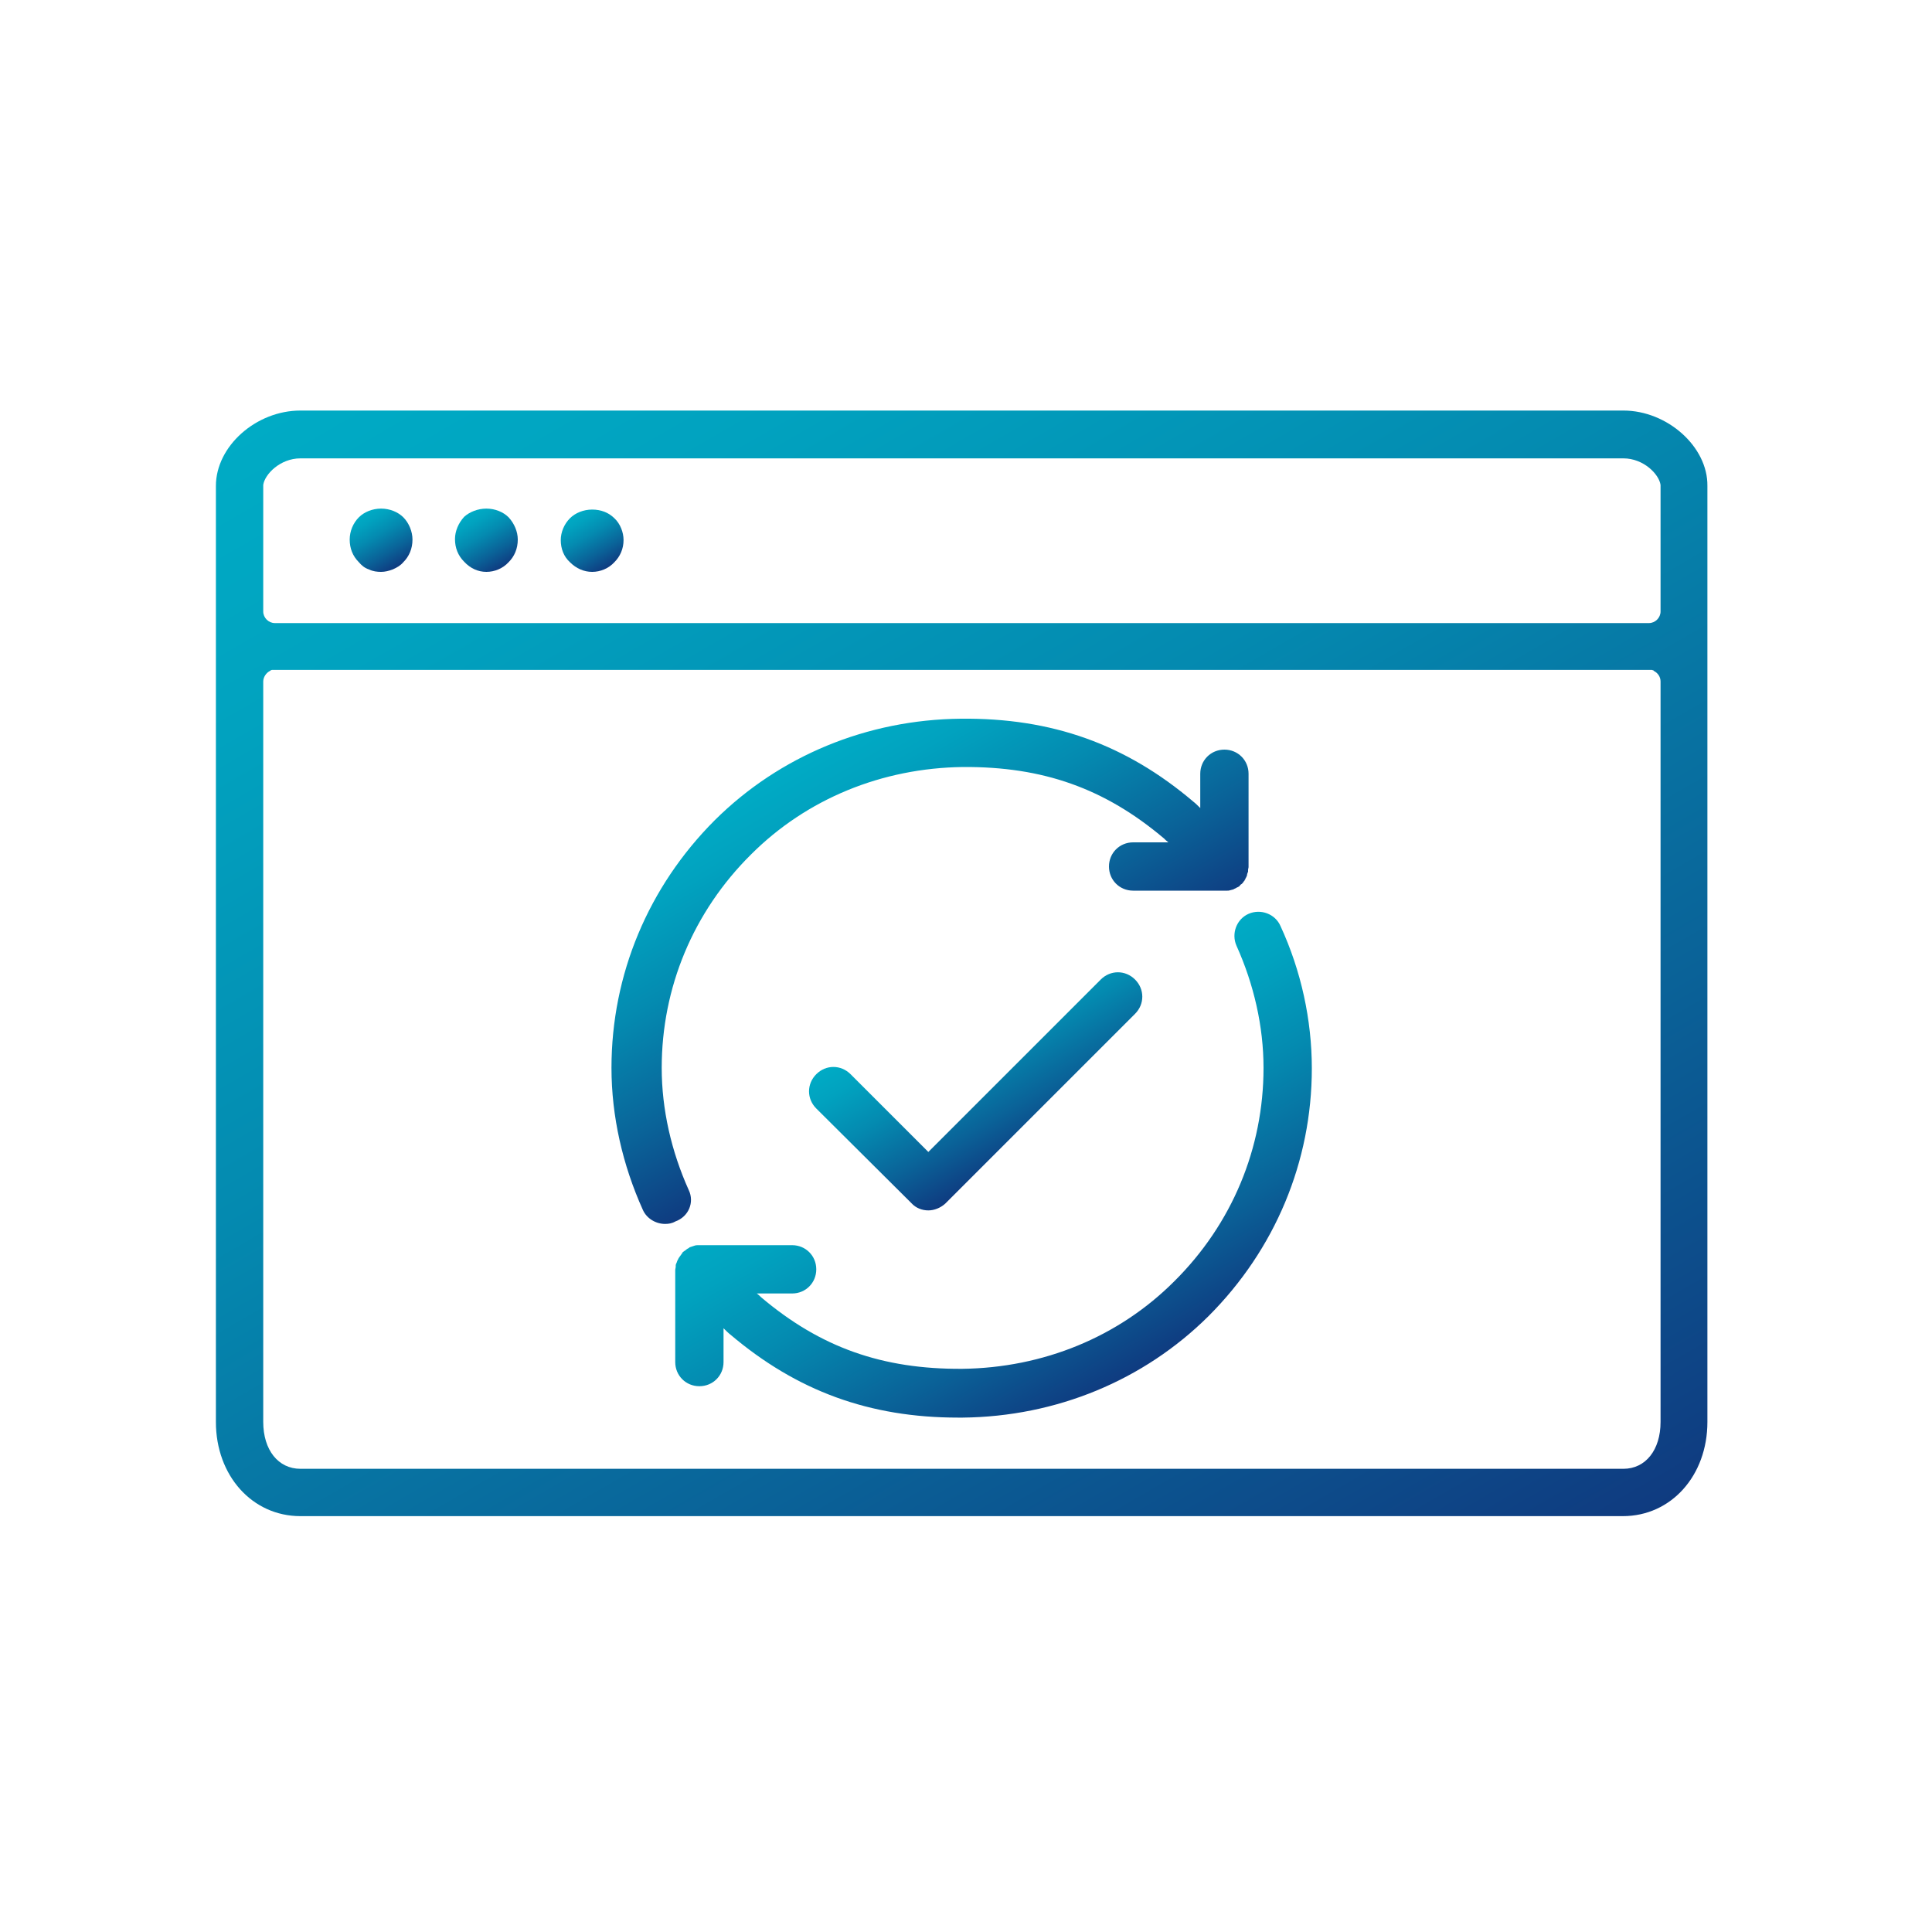
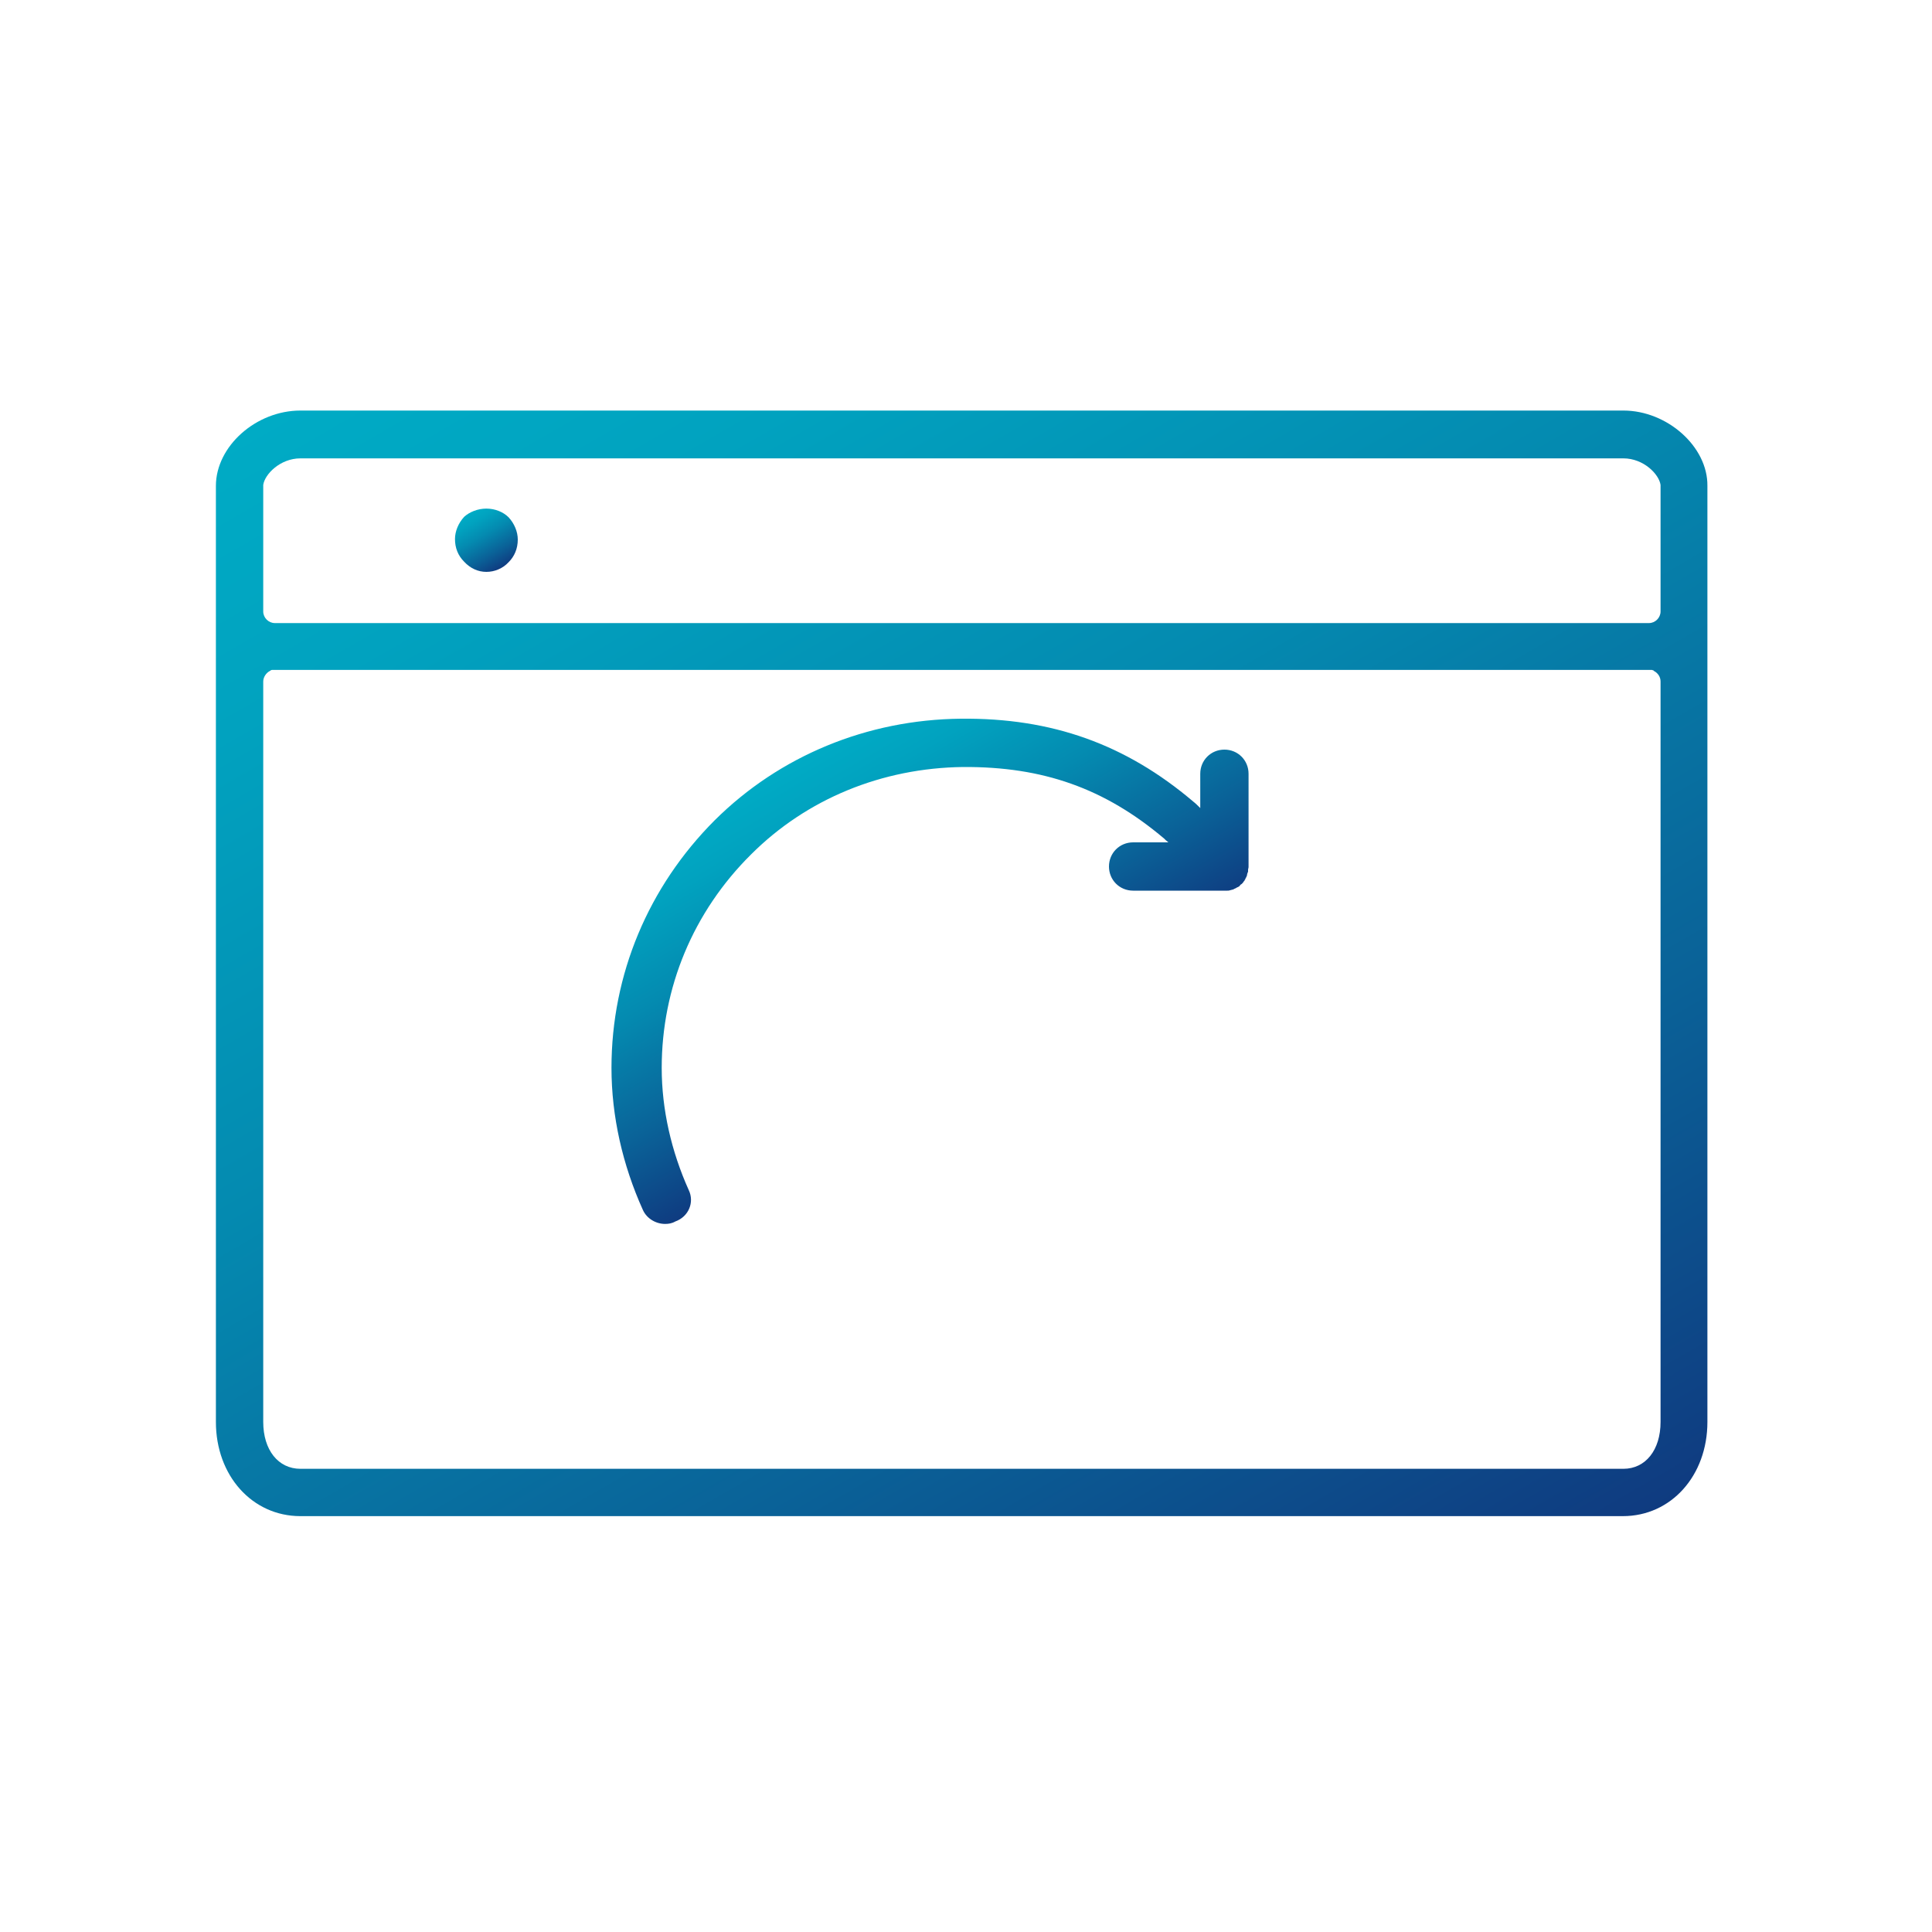
<svg xmlns="http://www.w3.org/2000/svg" version="1.1" id="Layer_1" x="0px" y="0px" viewBox="0 0 400 400" style="enable-background:new 0 0 400 400;" xml:space="preserve">
  <style type="text/css">
	.st0{fill:url(#SVGID_1_);}
	.st1{fill:url(#SVGID_00000181047219995058405550000001531195874817844915_);}
	.st2{fill:url(#SVGID_00000007393901836999936790000011311767163210909351_);}
	.st3{fill:url(#SVGID_00000049194078810773575960000002128663529426776755_);}
	.st4{fill:url(#SVGID_00000049940771402524608820000017984953892908704168_);}
	.st5{fill:url(#SVGID_00000010299817605925117410000015843995366409520550_);}
	.st6{fill:url(#SVGID_00000102517447835359231020000016887543335406903196_);}
</style>
  <g>
    <g>
      <linearGradient id="SVGID_1_" gradientUnits="userSpaceOnUse" x1="284.362" y1="346.429" x2="114.451" y2="52.134">
        <stop offset="0" style="stop-color:#0F3B80" />
        <stop offset="0.273" style="stop-color:#0A6298" />
        <stop offset="0.591" style="stop-color:#048AB0" />
        <stop offset="0.845" style="stop-color:#01A2BF" />
        <stop offset="1" style="stop-color:#00ABC5" />
      </linearGradient>
      <path class="st0" d="M336.1,85L336.1,85H62.2h0c-9.2,0-17.5,7.4-17.5,15.6v128.1v65.7c0,11.1,7.5,19.5,17.5,19.5h67.7h58.4h147.7    c10,0,17.5-8.4,17.5-19.5v-65.7V100.6C353.6,92.5,345.2,85,336.1,85z M336.1,94.9c4.2,0,7.4,3.3,7.7,5.5c0,0,0,0,0,0.1    c0,0.1,0,0.2,0,0.2v25.9c0,1.3-1.1,2.4-2.4,2.4H56.9c-1.3,0-2.4-1.1-2.4-2.4v-25.9c0-0.1,0-0.1,0-0.2c0,0,0,0,0-0.1    c0.3-2.2,3.5-5.5,7.7-5.5H336.1z M336.1,304.1H188.4h-58.4H62.2c-4.6,0-7.7-3.9-7.7-9.7l0-65.7c0,0,0,0,0,0v-87.6    c0-0.9,0.6-1.8,1.4-2.2c0,0,0.1,0,0.1-0.1c0.1,0,0.2-0.1,0.3-0.1c0,0,0.1,0,0.1,0c0.2,0,0.3,0,0.5,0h284.5c0.2,0,0.3,0,0.5,0    c0,0,0.1,0,0.1,0c0.1,0,0.2,0.1,0.3,0.1c0,0,0.1,0,0.1,0.1c0.8,0.4,1.4,1.2,1.4,2.2v87.6c0,0,0,0,0,0l0,65.7    C343.8,300.2,340.7,304.1,336.1,304.1z" />
      <linearGradient id="SVGID_00000016792987505392276050000013799281264853832126_" gradientUnits="userSpaceOnUse" x1="82.075" y1="117.5" x2="75.561" y2="106.217">
        <stop offset="0" style="stop-color:#0F3B80" />
        <stop offset="0.273" style="stop-color:#0A6298" />
        <stop offset="0.591" style="stop-color:#048AB0" />
        <stop offset="0.845" style="stop-color:#01A2BF" />
        <stop offset="1" style="stop-color:#00ABC5" />
      </linearGradient>
-       <path style="fill:url(#SVGID_00000016792987505392276050000013799281264853832126_);" d="M76.4,117.9c0.8,0.4,1.7,0.5,2.5,0.5    c0.8,0,1.6-0.2,2.4-0.5c0.9-0.4,1.6-0.8,2.2-1.5c1.2-1.2,1.9-2.8,1.9-4.7c0-1.6-0.7-3.4-1.9-4.6c-1.1-1.1-2.8-1.8-4.6-1.8    c-1.8,0-3.5,0.7-4.6,1.8c-1.2,1.2-1.9,2.9-1.9,4.6c0,1.8,0.6,3.4,1.9,4.7C74.9,117.1,75.5,117.6,76.4,117.9z" />
      <linearGradient id="SVGID_00000119796497326288780240000015298463986205097146_" gradientUnits="userSpaceOnUse" x1="103.986" y1="117.517" x2="97.46" y2="106.214">
        <stop offset="0" style="stop-color:#0F3B80" />
        <stop offset="0.273" style="stop-color:#0A6298" />
        <stop offset="0.591" style="stop-color:#048AB0" />
        <stop offset="0.845" style="stop-color:#01A2BF" />
        <stop offset="1" style="stop-color:#00ABC5" />
      </linearGradient>
      <path style="fill:url(#SVGID_00000119796497326288780240000015298463986205097146_);" d="M100.7,118.4c1.7,0,3.4-0.7,4.6-2    c1.2-1.2,1.9-2.8,1.9-4.7c0-1.6-0.7-3.3-1.9-4.6c-1.1-1.1-2.8-1.8-4.6-1.8c-1.8,0-3.5,0.7-4.6,1.7c-1.2,1.3-1.9,3-1.9,4.6    c0,1.8,0.6,3.4,1.9,4.7C97.4,117.7,99,118.4,100.7,118.4z" />
      <linearGradient id="SVGID_00000090267772843410192830000002218990443858228922_" gradientUnits="userSpaceOnUse" x1="125.894" y1="117.506" x2="119.381" y2="106.226">
        <stop offset="0" style="stop-color:#0F3B80" />
        <stop offset="0.273" style="stop-color:#0A6298" />
        <stop offset="0.591" style="stop-color:#048AB0" />
        <stop offset="0.845" style="stop-color:#01A2BF" />
        <stop offset="1" style="stop-color:#00ABC5" />
      </linearGradient>
-       <path style="fill:url(#SVGID_00000090267772843410192830000002218990443858228922_);" d="M122.6,118.4c1.7,0,3.4-0.7,4.6-2    c1.2-1.2,1.9-2.8,1.9-4.6c0-1.6-0.7-3.4-1.9-4.5c-1.2-1.2-2.8-1.8-4.6-1.8s-3.5,0.7-4.6,1.8c-1.2,1.2-1.9,2.9-1.9,4.5    c0,1.8,0.6,3.4,1.9,4.6C119.3,117.7,120.9,118.4,122.6,118.4z" />
    </g>
    <linearGradient id="SVGID_00000183226068004146649980000014312174110886247350_" gradientUnits="userSpaceOnUse" x1="230.75" y1="286.479" x2="195.573" y2="225.55">
      <stop offset="0" style="stop-color:#0F3B80" />
      <stop offset="0.273" style="stop-color:#0A6298" />
      <stop offset="0.591" style="stop-color:#048AB0" />
      <stop offset="0.845" style="stop-color:#01A2BF" />
      <stop offset="1" style="stop-color:#00ABC5" />
    </linearGradient>
-     <path style="fill:url(#SVGID_00000183226068004146649980000014312174110886247350_);" d="M265.1,191.7c-1.1-2.5-4.1-3.6-6.6-2.5   c-2.5,1.1-3.6,4.1-2.5,6.6c3.6,8,5.6,16.7,5.6,25.3c0,16.6-6.5,32.3-18.5,44.2c-11.5,11.5-27.1,17.9-43.9,18.1   c-16.5,0.1-29.3-4.4-41.6-14.8c-0.2-0.2-0.5-0.5-0.9-0.8h7.3c2.8,0,5-2.2,5-5s-2.2-5-5-5H145c0,0,0,0-0.1,0h-0.1   c-0.1,0-0.1,0-0.2,0c-0.3,0-0.5,0-0.8,0.1c-0.1,0-0.2,0.1-0.3,0.1c-0.2,0.1-0.4,0.1-0.6,0.2c-0.1,0-0.2,0.1-0.3,0.2   c-0.2,0.1-0.4,0.2-0.5,0.3c-0.1,0.1-0.2,0.2-0.4,0.3c-0.1,0.1-0.3,0.2-0.4,0.3c0,0,0,0,0,0.1c-0.1,0.1-0.2,0.2-0.3,0.4   c-0.1,0.1-0.2,0.3-0.3,0.4c-0.1,0.1-0.1,0.2-0.2,0.3c-0.1,0.2-0.2,0.4-0.3,0.6c0,0.1-0.1,0.2-0.1,0.3c-0.1,0.2-0.2,0.4-0.2,0.6   c0,0.1,0,0.2,0,0.3c0,0.2-0.1,0.4-0.1,0.7c0,0,0,0,0,0.1V282c0,2.8,2.2,5,5,5s5-2.2,5-5V275c0.5,0.5,1,1,1.4,1.3   c13.8,11.7,28.8,17.2,47.2,17.2c0.3,0,0.6,0,0.9,0c19.4-0.2,37.5-7.7,50.9-21c13.8-13.8,21.4-32,21.4-51.3   C271.6,211.2,269.4,201,265.1,191.7z" />
    <linearGradient id="SVGID_00000092420436652528021690000010974656332069410726_" gradientUnits="userSpaceOnUse" x1="203.076" y1="216.725" x2="167.898" y2="155.796">
      <stop offset="0" style="stop-color:#0F3B80" />
      <stop offset="0.273" style="stop-color:#0A6298" />
      <stop offset="0.591" style="stop-color:#048AB0" />
      <stop offset="0.845" style="stop-color:#01A2BF" />
      <stop offset="1" style="stop-color:#00ABC5" />
    </linearGradient>
    <path style="fill:url(#SVGID_00000092420436652528021690000010974656332069410726_);" d="M142.6,246.4c-3.6-8-5.6-16.7-5.6-25.3   c0-16.6,6.5-32.3,18.5-44.2c11.5-11.5,27.1-17.9,43.9-18.1c16.5-0.1,29.3,4.4,41.6,14.8c0.2,0.2,0.5,0.5,0.9,0.8h-7.3   c-2.8,0-5,2.2-5,5s2.2,5,5,5h19.2c0.1,0,0.2,0,0.3,0c0.2,0,0.4,0,0.6-0.1c0.2,0,0.3-0.1,0.4-0.1c0.2,0,0.3-0.1,0.5-0.2   c0.2-0.1,0.3-0.1,0.4-0.2c0.1-0.1,0.3-0.1,0.4-0.2c0.2-0.1,0.3-0.2,0.4-0.4c0.1-0.1,0.2-0.1,0.3-0.2c0,0,0,0,0,0   c0.1-0.1,0.3-0.3,0.4-0.5c0.1-0.1,0.2-0.2,0.2-0.3c0.1-0.1,0.2-0.3,0.2-0.4c0.1-0.1,0.2-0.3,0.2-0.4c0.1-0.1,0.1-0.3,0.1-0.4   c0.1-0.2,0.1-0.4,0.2-0.5c0-0.1,0-0.2,0-0.4c0-0.2,0.1-0.4,0.1-0.6c0,0,0,0,0-0.1v-19.2c0-2.8-2.2-5-5-5s-5,2.2-5,5v7.1   c-0.5-0.5-1-1-1.4-1.3c-14-11.9-29.3-17.4-48.2-17.2c-19.4,0.2-37.5,7.7-50.9,21c-13.8,13.8-21.4,32-21.4,51.3   c0,10,2.3,20.1,6.5,29.4c0.8,1.8,2.7,2.9,4.6,2.9c0.7,0,1.4-0.1,2.1-0.5C142.6,251.9,143.8,248.9,142.6,246.4z" />
    <linearGradient id="SVGID_00000105387339579144847130000008348145599971826856_" gradientUnits="userSpaceOnUse" x1="214.761" y1="238.281" x2="196.353" y2="206.399">
      <stop offset="0" style="stop-color:#0F3B80" />
      <stop offset="0.273" style="stop-color:#0A6298" />
      <stop offset="0.591" style="stop-color:#048AB0" />
      <stop offset="0.845" style="stop-color:#01A2BF" />
      <stop offset="1" style="stop-color:#00ABC5" />
    </linearGradient>
-     <path style="fill:url(#SVGID_00000105387339579144847130000008348145599971826856_);" d="M192.2,250.6c-1.3,0-2.6-0.5-3.5-1.5   L169,229.5c-2-2-2-5.1,0-7.1c2-2,5.1-2,7.1,0l16.1,16.1l35.7-35.7c2-2,5.1-2,7.1,0c2,2,2,5.1,0,7.1l-39.3,39.3   C194.7,250.1,193.4,250.6,192.2,250.6z" />
  </g>
</svg>